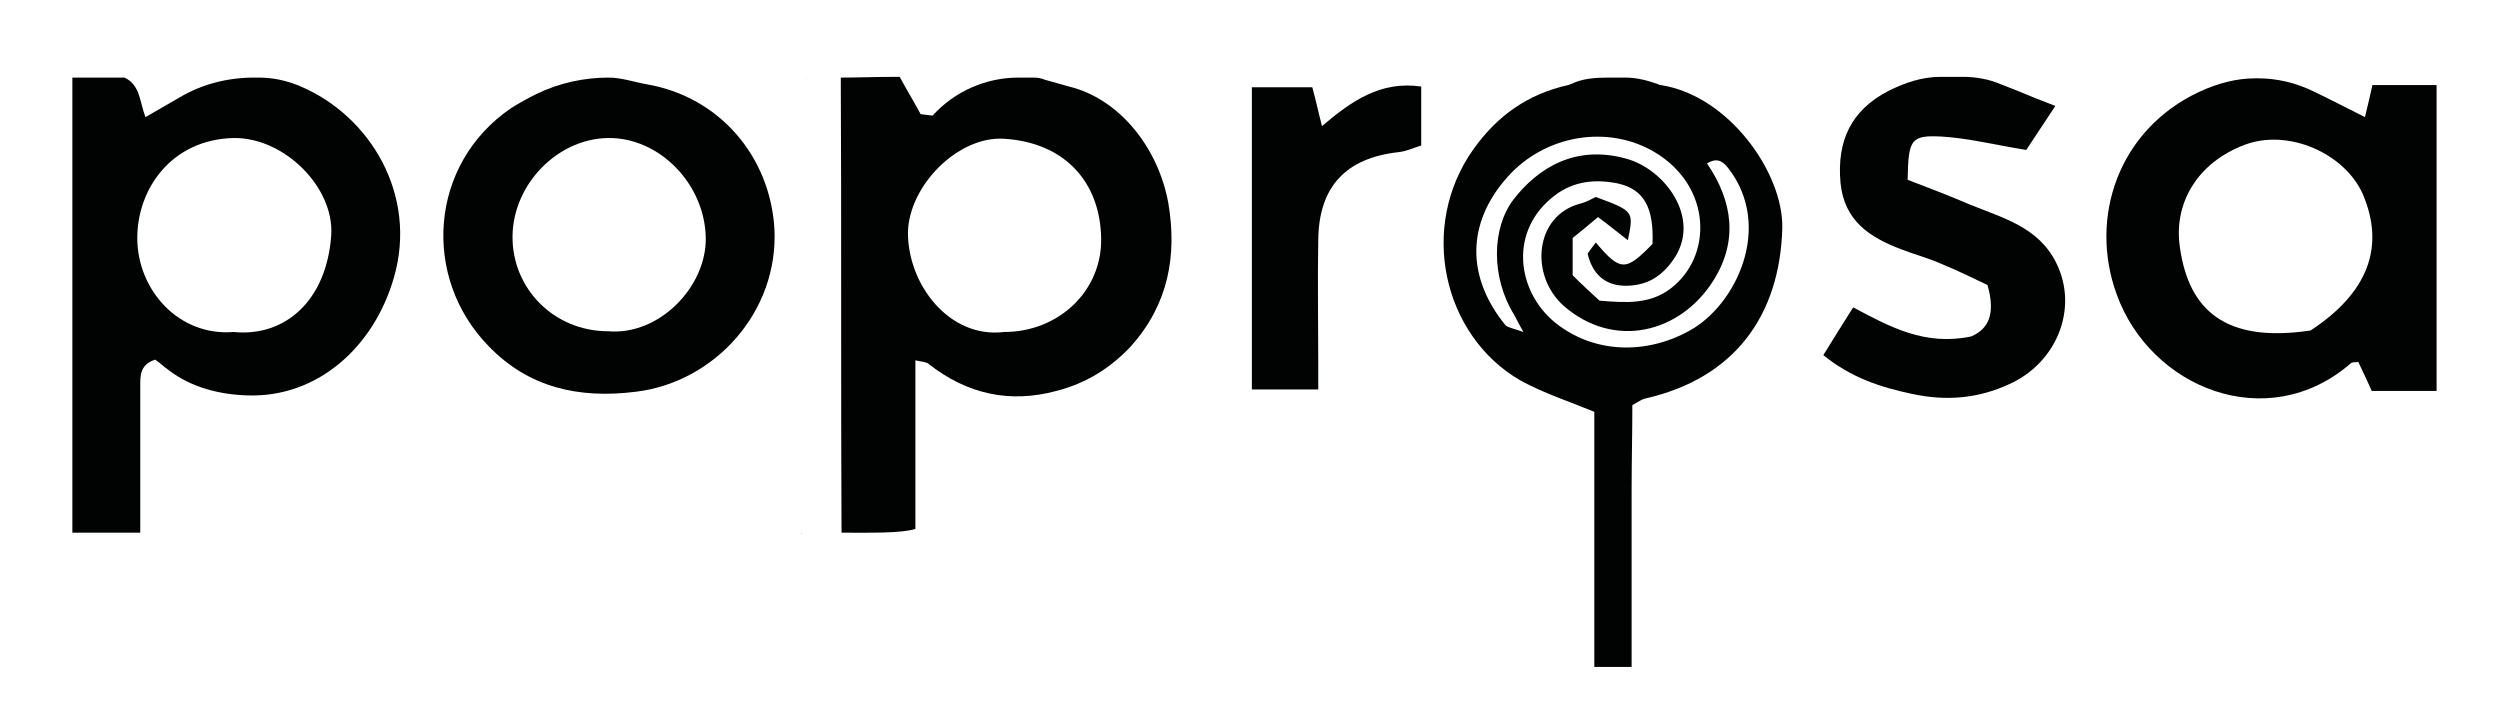
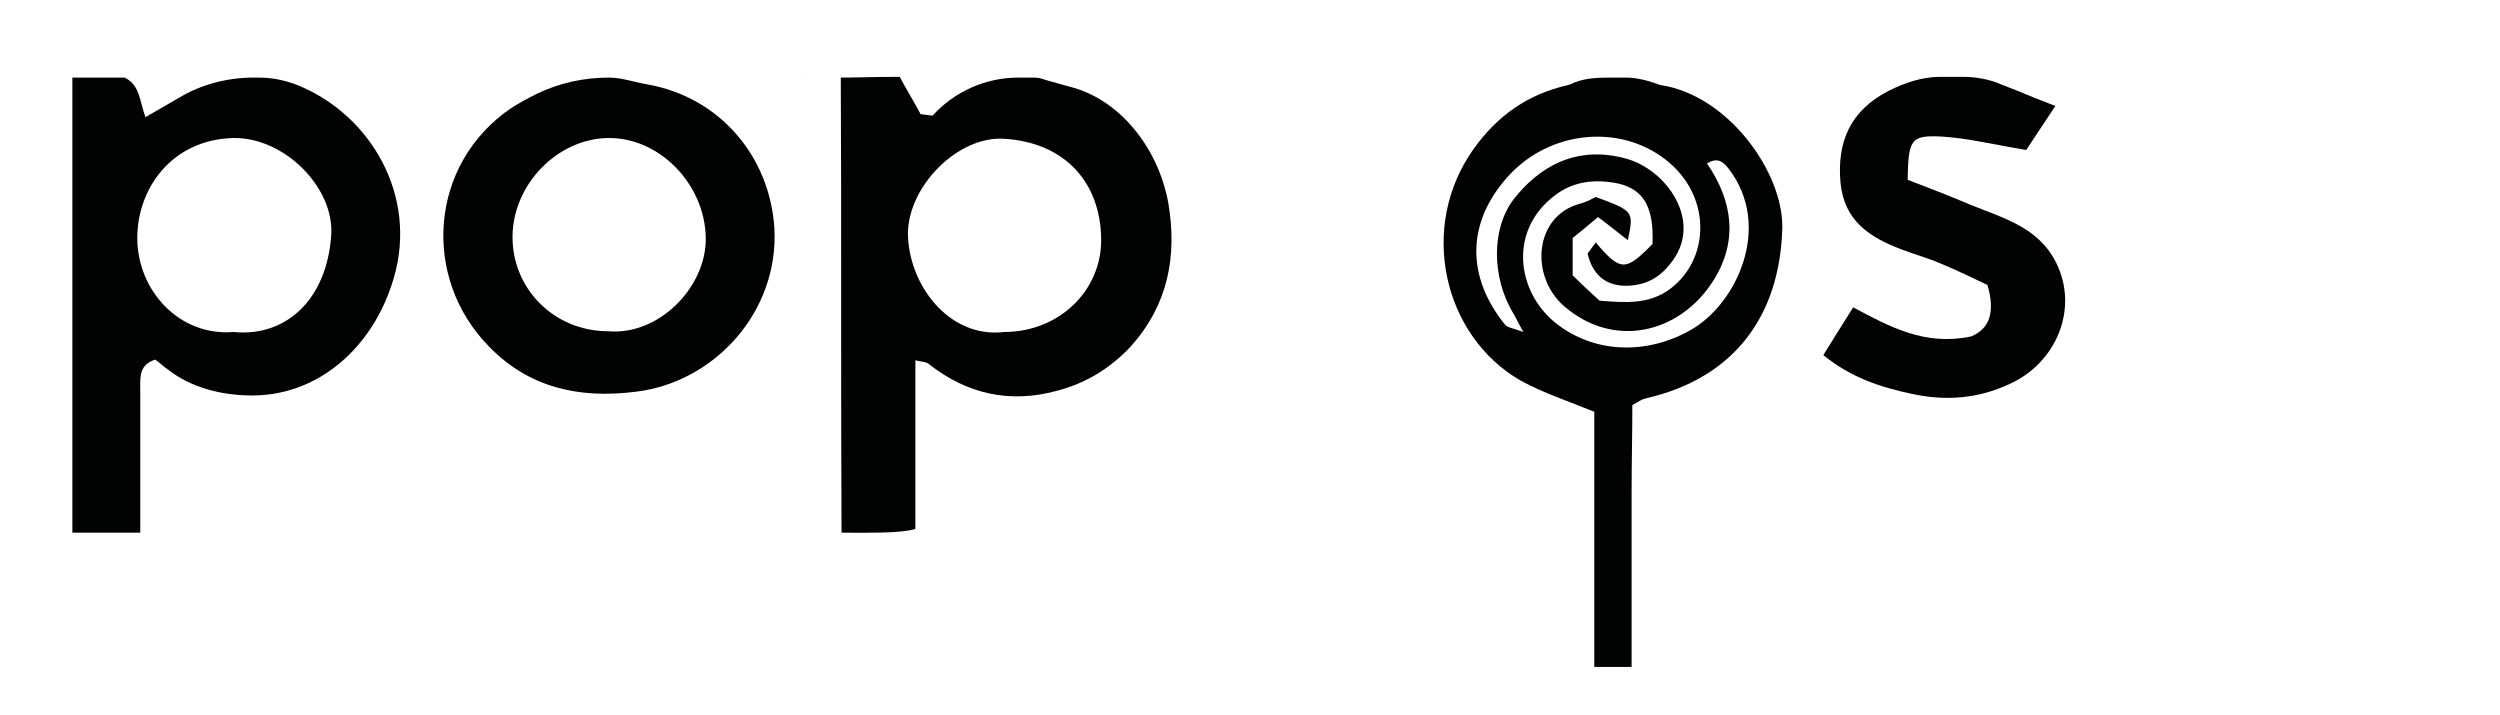
<svg xmlns="http://www.w3.org/2000/svg" version="1.1" id="Capa_1" x="0px" y="0px" viewBox="0 0 335.1 95.8" style="enable-background:new 0 0 335.1 95.8;" xml:space="preserve">
  <style type="text/css">
	.st0{fill:#010202;}
</style>
  <g>
    <path class="st0" d="M222.6,11.4c-0.1,0-0.2,0-0.3-0.1c-1.4-0.5-2.9-0.9-4.4-0.9h-2.2c-1.8,0-3.6,0.1-5.2,0.9   c-0.1,0-0.2,0.1-0.3,0.1c-5.4,1.2-9.5,4.1-12.7,8.6c-7.4,10.4-4.1,25,6.3,31c3.1,1.7,6.5,2.8,9.9,4.2v34.2h5c0-4,0-8,0-12   c0-3.8,0-7.6,0-11.5c0-3.9,0.1-7.9,0.1-11.6c0.9-0.5,1.3-0.8,1.8-0.9c11.8-2.7,18-11,18.3-22.9C239,23.1,231.7,12.8,222.6,11.4z    M226.5,44.3c-5.7,3.2-12.8,3.2-18.1-1.1c-5.1-4.2-6.2-12.3,0-17c2.6-2,5.6-2.2,8.5-1.6c3.5,0.8,4.8,3.3,4.6,8.1   c-3.6,3.7-4.3,3.7-7.6-0.2c-0.4,0.5-0.8,1.1-1.1,1.5c0.7,2.9,2.5,4.4,5.4,4.3c2.6-0.1,4.5-1.2,6.1-3.5c3.8-5.4-1-12-6.2-13.5   c-7-2-12,1.3-15.2,5.4c-3,3.9-3,10.5,0,15.4c0.3,0.5,0.5,1,1.3,2.4c-1.4-0.5-2.1-0.6-2.4-0.9c-5.3-6.5-5.2-13.7,0.2-19.8   c5.1-5.8,13.6-7.1,19.8-3.4c7.7,4.6,7.8,14,2.1,18.3c-2.8,2.1-5.9,1.9-9.5,1.6c-1.1-1-2.4-2.2-3.6-3.4c0-1.7,0-3.2,0-5   c1-0.8,2.1-1.7,3.4-2.8c1.5,1.1,2.7,2.1,4,3.1c0.8-3.9,0.8-3.9-4.3-5.8c-0.6,0.3-1.3,0.7-2.1,0.9c-6.1,1.6-6.8,9.6-2.2,13.7   c6.8,5.9,15.6,3.6,20-3.3c3.4-5.3,2.7-10.7-0.8-15.8c1.2-0.7,2-0.5,2.9,0.7C237.7,30.4,232.7,40.9,226.5,44.3z" />
    <path class="st0" d="M108.2,10.4C108.2,10.4,108.2,10.4,108.2,10.4C108,10.6,108.1,10.6,108.2,10.4z" />
-     <path class="st0" d="M107.4,71.5c0,0,0.1,0,0.1,0C107.4,71.4,107.4,71.4,107.4,71.5z" />
    <path class="st0" d="M143.3,11.6c-1.1-0.3-2.1-0.6-3.2-0.9c-0.5-0.2-1-0.3-1.5-0.3h-2.1c-4.3,0-8.5,1.8-11.5,5.1   c-0.8-0.1-0.9-0.1-1.6-0.2c-0.9-1.7-1.9-3.3-2.8-5c-3.7,0-5.5,0.1-7.9,0.1c0.1,16.3,0,43.5,0.1,61c3.7,0,8,0.1,9.9-0.5   c0-7.6,0-15,0-22.6c0.9,0.2,1.5,0.2,1.8,0.5c5.1,4,10.8,5.3,17.1,3.6c3.9-1,7.2-3,10-6c5-5.6,6.2-12.1,5-19.2   C155.2,19.6,149.9,13.2,143.3,11.6z M134.6,44.5c-7.4,0.9-12.9-6.4-12.9-13.3c0.1-6.3,6.7-13,12.9-12.6c8.1,0.5,12.9,5.8,13,13.4   C147.7,39,141.9,44.5,134.6,44.5z" />
    <path class="st0" d="M40.1,11.5C40.1,11.5,40,11.5,40.1,11.5c-1.7-0.7-3.5-1.1-5.4-1.1H34c-3.5,0-7,0.9-10,2.7l-4.5,2.6   c-0.8-2.1-0.7-4.3-2.8-5.3h-7v61h9.1c0-2.2,0-3.8,0-5.5c0-4.7,0-9.3,0-14c0-1.5-0.1-3,2-3.7c0.6,0.4,1.2,1,1.8,1.4   c3.1,2.4,7,3.3,10.6,3.4c9.3,0.3,16.9-6.4,19.6-15.8C56,26.2,49.7,15.5,40.1,11.5z M44.4,31.5c-0.6,8.8-6.2,13.7-13.1,13   c-7.3,0.6-12.9-5.6-12.9-12.6c0-6.6,4.6-13.2,12.9-13.4C38.1,18.4,44.8,25.1,44.4,31.5z" />
-     <path class="st0" d="M318,11.4c-0.3,1.4-0.6,2.6-1,4.3c-2.4-1.2-4.7-2.4-7-3.5c-2.3-1.1-4.8-1.7-7.3-1.7h-0.4   c-2.6,0-5.1,0.7-7.5,1.8c0,0,0,0,0,0c-10.9,5.1-14.8,16.9-11.1,27.1c4.5,12.6,20.2,19,31.4,9.3c0.2-0.2,0.6-0.1,1-0.2   c0.6,1.3,1.2,2.5,1.8,3.9h8.7v-41H318z M309.7,44.3c-11.4,1.7-16.3-2.7-17.5-11.1c-0.9-5.9,2.3-11.4,8.7-13.8   c5.9-2.2,13.4,1.2,15.8,6.6C319.7,33,317.5,39.2,309.7,44.3z" />
    <path class="st0" d="M86.7,11.3C86.7,11.3,86.7,11.3,86.7,11.3c-1.7-0.3-3.4-0.9-5.1-0.9c-3.3,0-6.6,0.7-9.7,2.2   c-1.2,0.6-2.3,1.2-3.4,1.9c-11,7.5-12,22.7-3,31.9c5.3,5.5,12,7.1,19.8,6.1c10.5-1.3,19.1-10.7,18.5-21.9   C103.2,21,96.5,13,86.7,11.3z M81.5,44.4c-7.2,0-12.9-5.7-12.8-12.8c0.1-6.9,6-13,12.8-13.1c6.9-0.1,13,6.2,13.1,13.4   C94.7,38.4,88.4,45,81.5,44.4z" />
    <path class="st0" d="M275.6,35.2c-2.4-4.8-7.2-6-11.6-7.8c-2.8-1.2-5.7-2.3-8.3-3.3c0.1-5.4,0.4-6,4.5-5.8   c3.5,0.2,7.1,1.1,11.4,1.8c0.9-1.4,2.2-3.3,3.9-5.9c-2.1-0.8-3.6-1.4-5-2c-0.8-0.3-1.5-0.6-2.3-0.9c-1.6-0.7-3.4-1-5.1-1h-3   c-2.5,0-4.8,0.8-7,1.9c0,0,0,0,0,0c-5,2.6-6.9,6.7-6.4,12.3c0.5,5.1,3.9,7.3,8.1,8.9c1.8,0.7,3.7,1.2,5.5,2c2.2,0.9,4.4,2,6.1,2.8   c1.1,3.8,0.2,5.9-2.2,6.9c-6.2,1.3-10.9-1.3-15.8-3.9c-1.4,2.2-2.7,4.3-4,6.4c3.7,3,7.6,4.3,11.9,5.2c4.6,1,8.9,0.6,13-1.3   C275.6,48.7,278.7,41.4,275.6,35.2z" />
-     <path class="st0" d="M177.2,16.9c-0.5-1.9-0.8-3.4-1.3-5.2c-2.7,0-5.3,0-8.1,0c0,13.5,0,26.9,0,40.5c3,0,5.7,0,8.9,0   c0-1.4,0-2.5,0-3.6c0-5.5-0.1-11,0-16.5c0.1-7.1,3.7-10.9,10.7-11.7c1.1-0.1,2.1-0.6,3.1-0.9c0-2.8,0-5.2,0-7.9   C185,10.8,181.1,13.6,177.2,16.9z" />
  </g>
</svg>